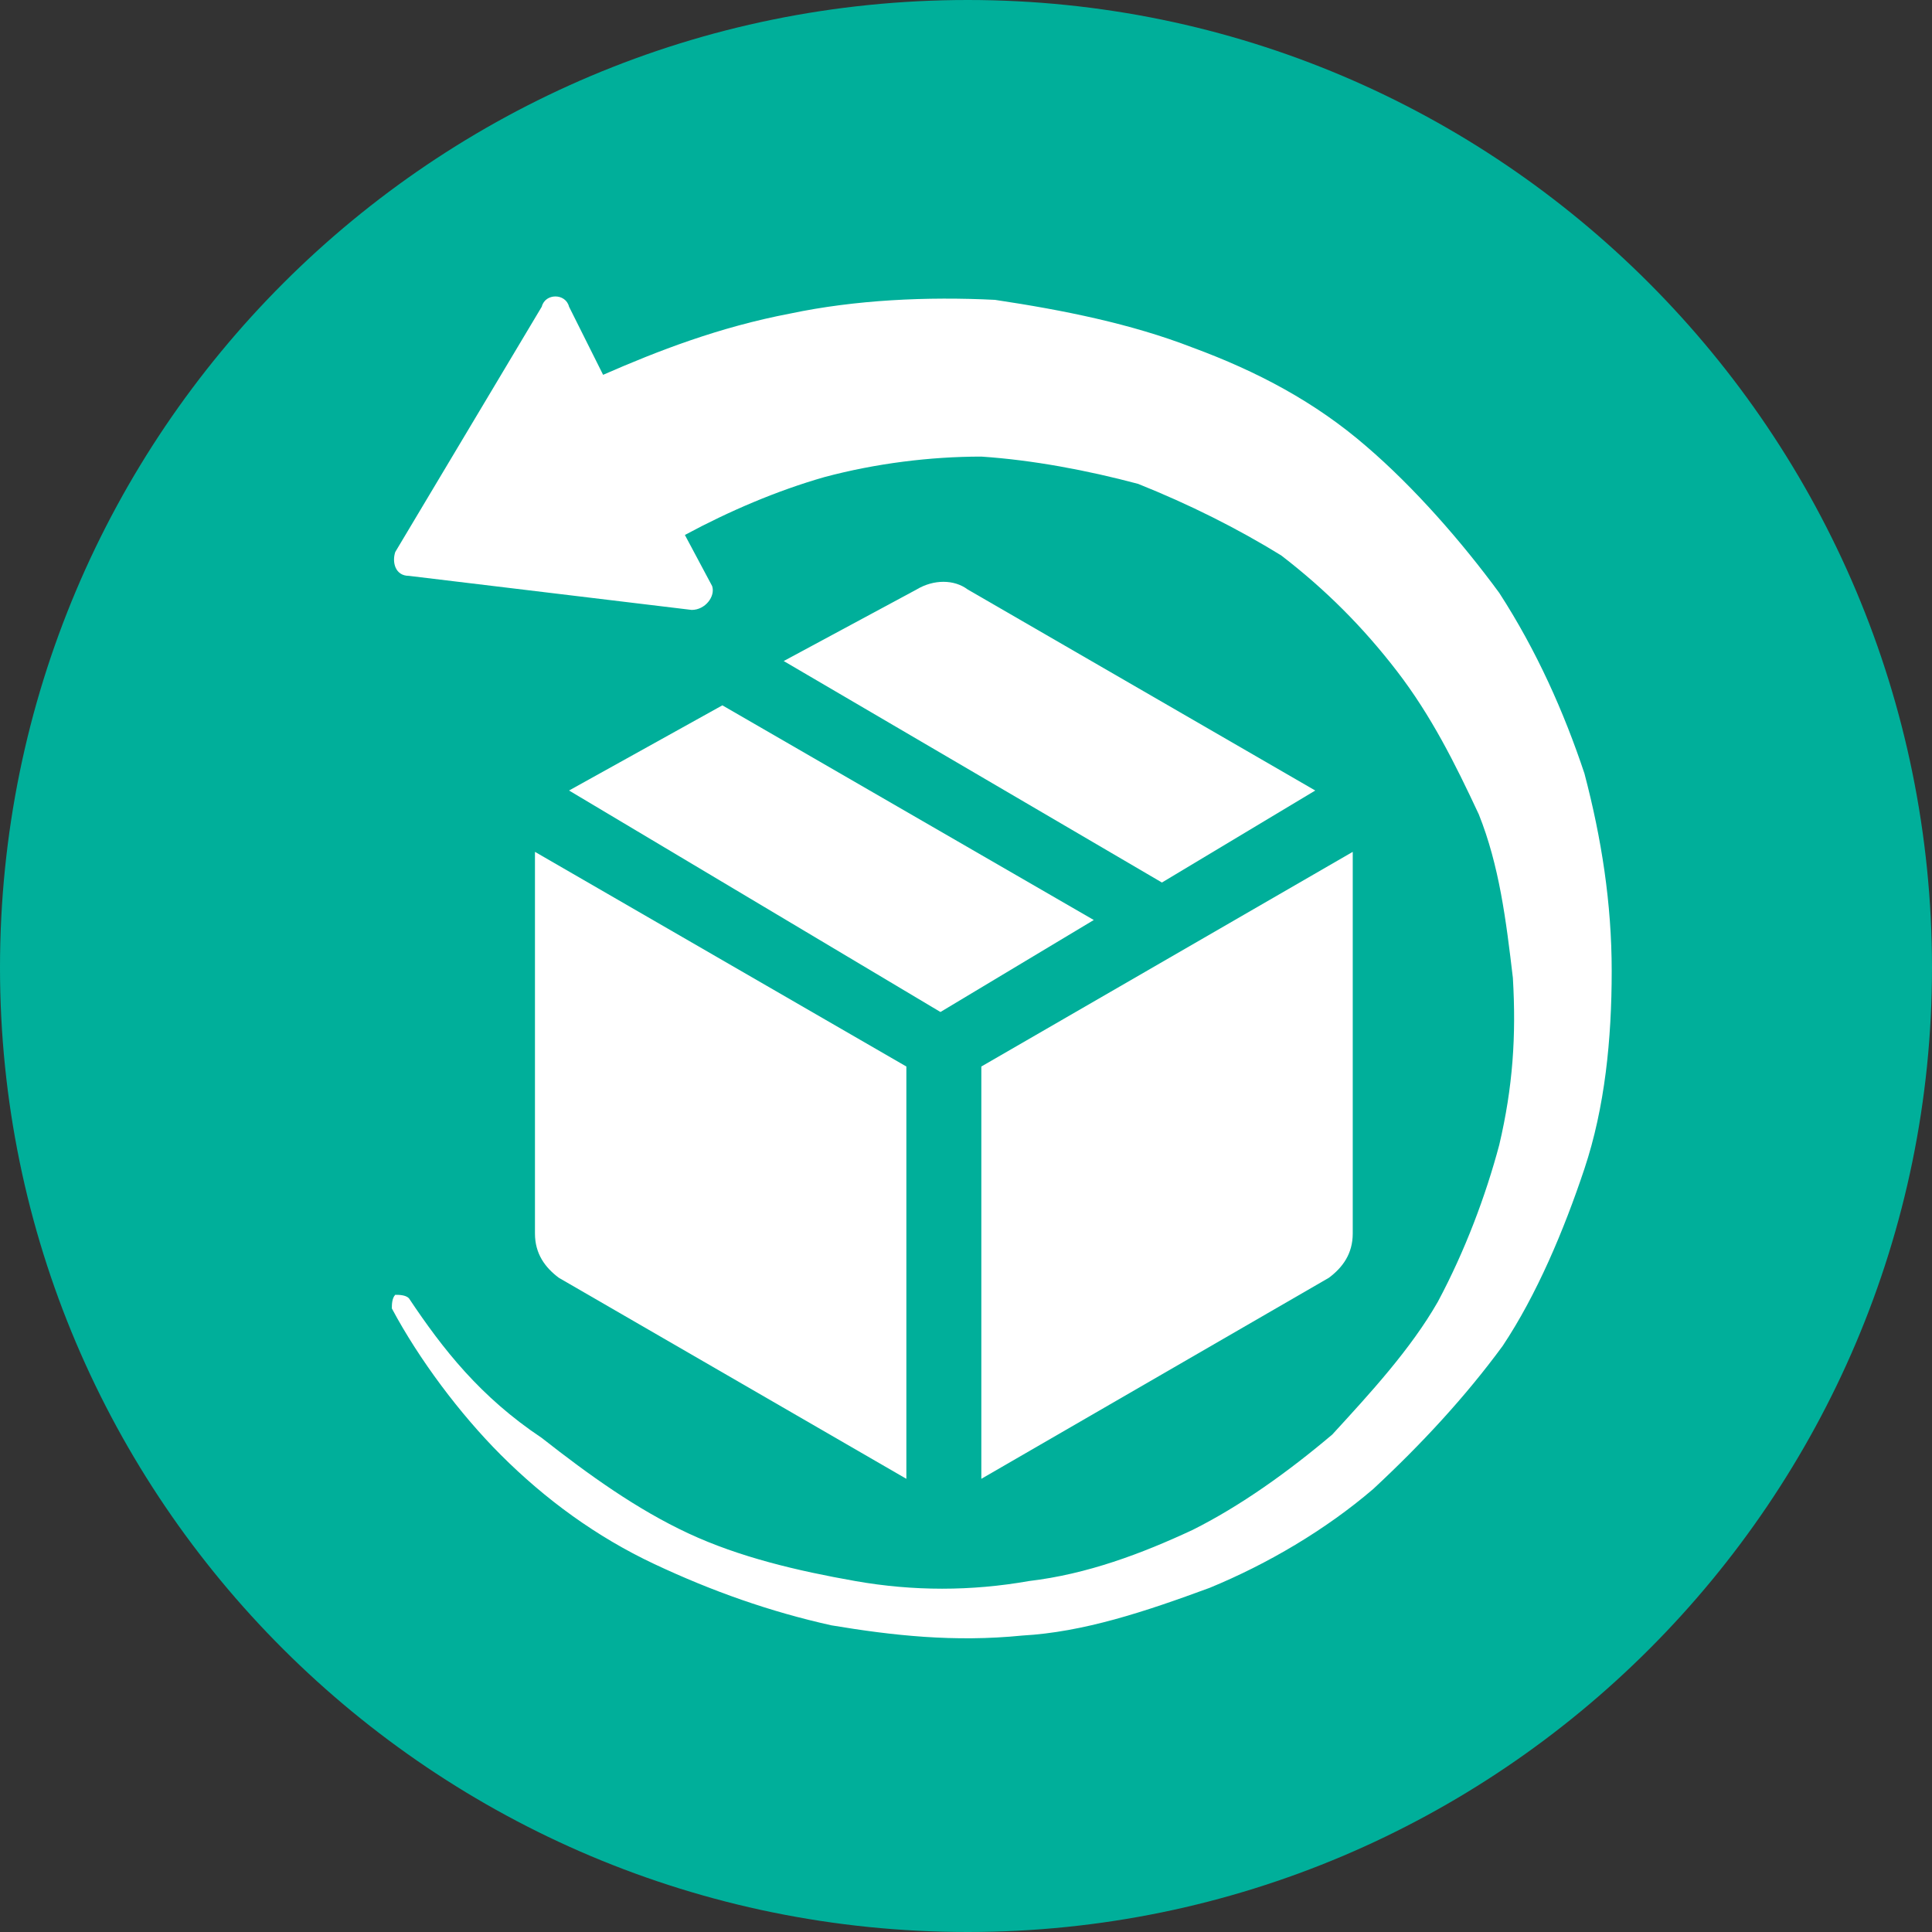
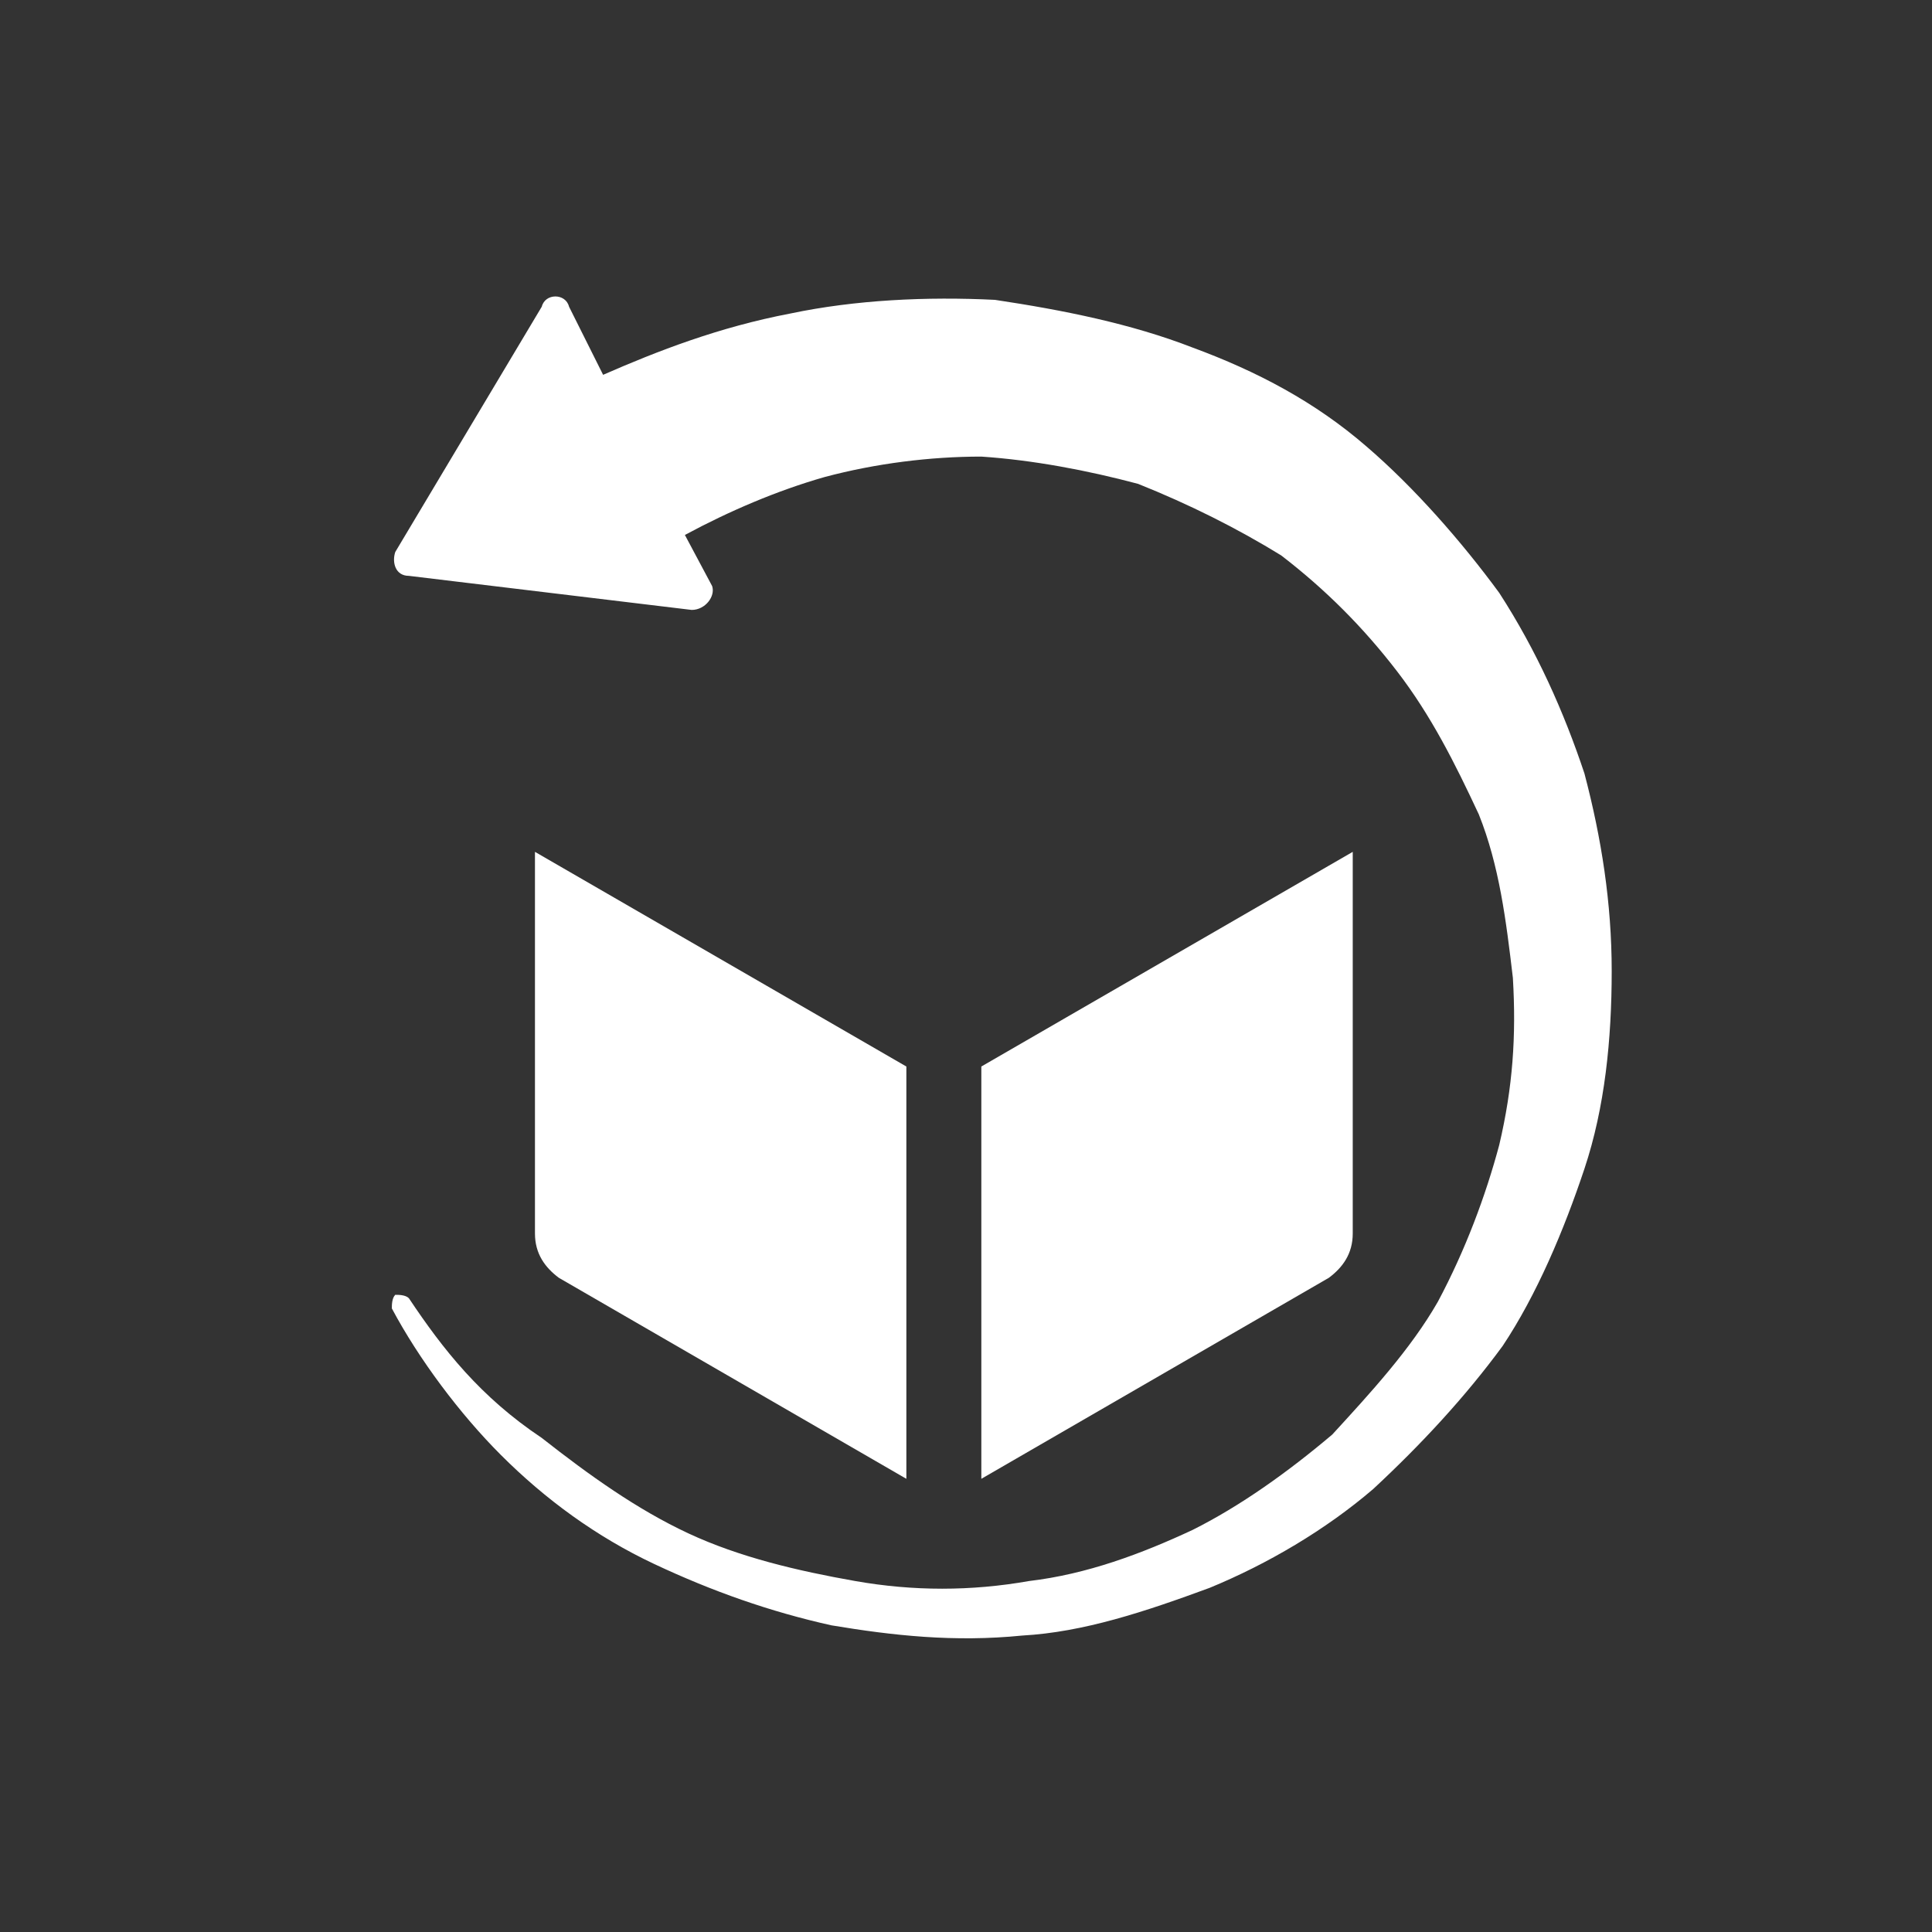
<svg xmlns="http://www.w3.org/2000/svg" version="1.1" id="Layer_1" x="0px" y="0px" viewBox="0 0 56.7 56.7" style="enable-background:new 0 0 56.7 56.7;">
  <rect x="0" y="0" width="56.7" height="56.7" fill="#333333" stroke="none" />
  <style type="text/css">
	.st0{fill:#00AF9A;}
	.st1{display:none;}
	.st2{display:inline;fill:#FFFFFF;}
	.st3{fill:#FFFFFF;}
</style>
-   <path class="st0" d="M28.4,56.7L28.4,56.7C12.7,56.7,0,44,0,28.4l0,0C0,12.7,12.7,0,28.4,0l0,0C44,0,56.7,12.7,56.7,28.4l0,0&#10; C56.7,44,44,56.7,28.4,56.7z" />
  <g class="st1">
-     <path class="st2" d="M28.6,5.8C16.2,5.8,6.2,15.9,6.2,28.3s10.1,22.4,22.4,22.4S51,40.6,51,28.3S41,5.8,28.6,5.8z M28.6,47&#10;  C18.3,47,9.9,38.6,9.9,28.3S18.3,9.6,28.6,9.6S47.3,18,47.3,28.3S38.9,47,28.6,47z" />
-   </g>
+     </g>
  <g>
    <g>
-       <path class="st3" d="M34.1,25.9l4.5-2.7l-10.2-5.9c-0.4-0.3-1-0.3-1.5,0L23,19.4L34.1,25.9z" />
-       <polygon class="st3" points="27.6,29.7 32.1,27 21.2,20.7 16.7,23.2" />
      <path class="st3" d="M26.6,31.3L15.7,25v11.2c0,0.6,0.3,1,0.7,1.3l10.2,5.9C26.6,43.4,26.6,31.3,26.6,31.3z" />
      <path class="st3" d="M39.7,25l-10.9,6.3v12.1L39,37.5c0.4-0.3,0.7-0.7,0.7-1.3V25z" />
      <path class="st3" d="M12,38.1c-0.1-0.1-0.3-0.1-0.4-0.1c-0.1,0.1-0.1,0.3-0.1,0.4c0.8,1.5,2,3.1,3.2,4.3c1.3,1.3,2.8,2.4,4.5,3.2&#10;   c1.7,0.8,3.4,1.4,5.2,1.8C26.2,48,28,48.2,30,48c1.8-0.1,3.6-0.7,5.5-1.4c1.7-0.7,3.4-1.7,4.8-2.9c1.4-1.3,2.7-2.7,3.8-4.2&#10;   c1-1.5,1.8-3.4,2.4-5.2s0.8-3.8,0.8-5.8s-0.3-3.9-0.8-5.8c-0.6-1.8-1.4-3.6-2.5-5.3c-1.1-1.5-2.5-3.1-3.9-4.3&#10;   c-1.5-1.3-3.2-2.2-5.1-2.9c-1.8-0.7-3.8-1.1-5.8-1.4c-2-0.1-4.1,0-6,0.4c-2.1,0.4-3.9,1.1-5.5,1.8l-1-2c-0.1-0.4-0.7-0.4-0.8,0&#10;   l-4.3,7.2c-0.1,0.3,0,0.7,0.4,0.7l8.3,1c0.4,0,0.7-0.4,0.6-0.7l-0.8-1.5c1.3-0.7,2.7-1.3,4.1-1.7c1.5-0.4,3.1-0.6,4.6-0.6&#10;   c1.5,0.1,3.1,0.4,4.6,0.8c1.5,0.6,2.9,1.3,4.2,2.1c1.3,1,2.4,2.1,3.4,3.4c1,1.3,1.7,2.7,2.4,4.2c0.6,1.5,0.8,3.1,1,4.8&#10;   c0.1,1.7,0,3.2-0.4,4.9c-0.4,1.5-1,3.1-1.8,4.6c-0.8,1.4-2,2.7-3.1,3.9c-1.3,1.1-2.7,2.1-4.1,2.8c-1.5,0.7-3.1,1.3-4.8,1.5&#10;   c-1.7,0.3-3.4,0.3-5.1,0c-1.7-0.3-3.4-0.7-4.9-1.4c-1.5-0.7-2.9-1.7-4.3-2.8C14.1,41,13,39.6,12,38.1L12,38.1z" />
    </g>
  </g>
</svg>